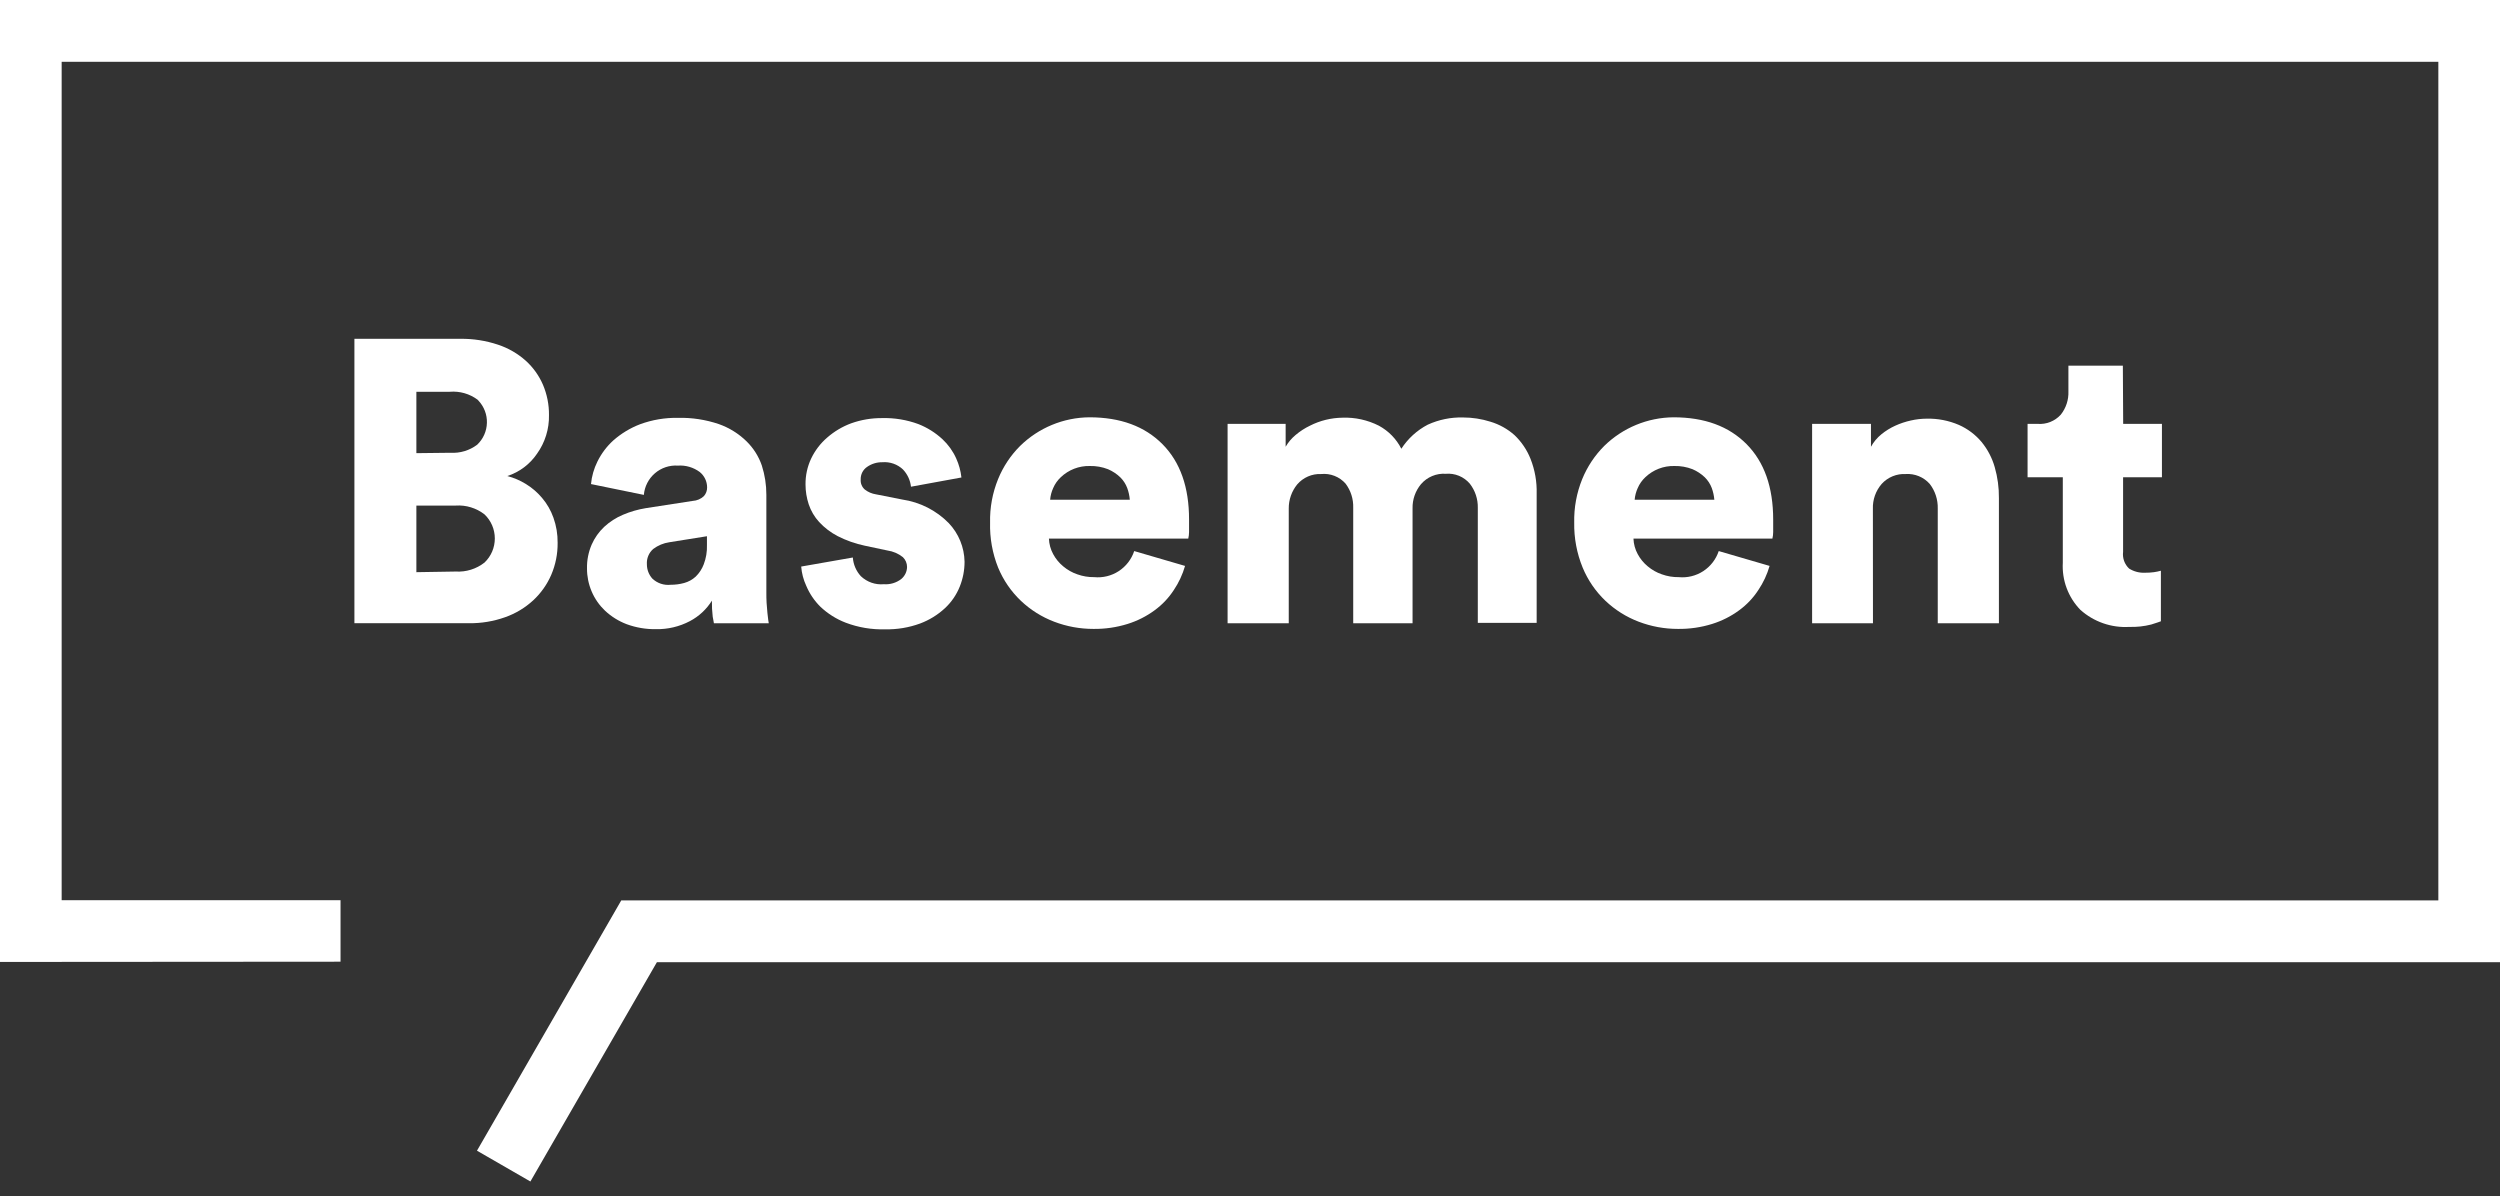
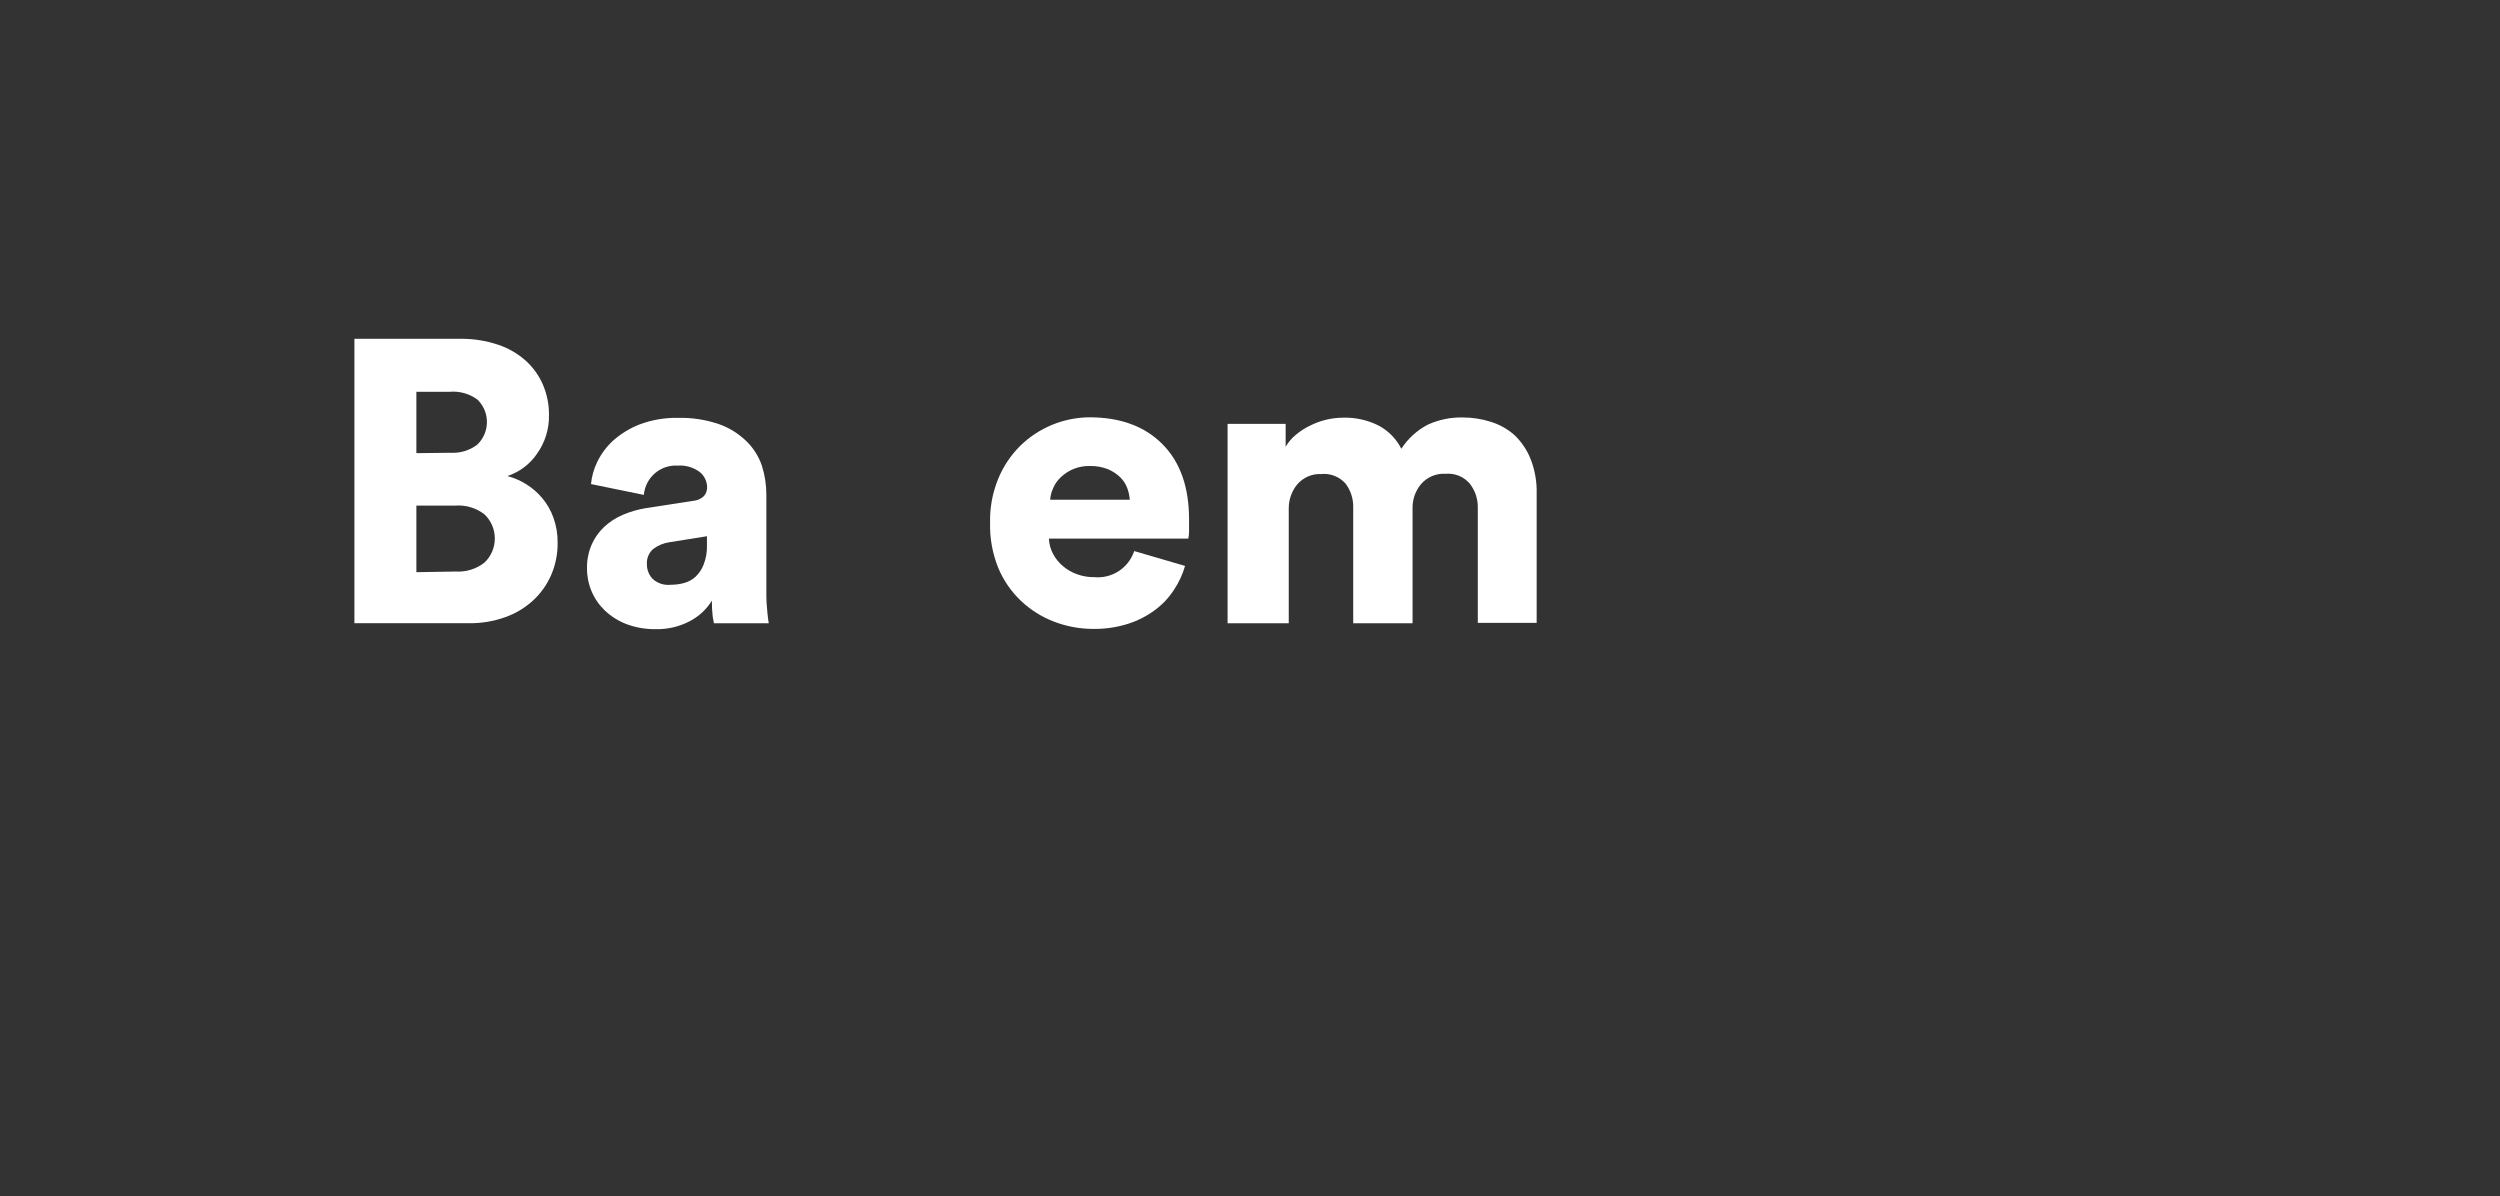
<svg xmlns="http://www.w3.org/2000/svg" width="140" height="67" viewBox="0 0 140 67" fill="none">
  <rect x="0" y="0" width="140" height="67" fill="#333333" stroke="none" />
  <path d="M25.788 18.973C26.501 18.965 27.21 19.076 27.887 19.302C28.461 19.491 28.991 19.797 29.442 20.2C29.857 20.575 30.185 21.035 30.407 21.548C30.634 22.084 30.749 22.661 30.743 23.243C30.759 24.02 30.523 24.782 30.07 25.413C29.67 26.001 29.086 26.438 28.411 26.658C28.78 26.755 29.132 26.907 29.456 27.108C29.794 27.315 30.097 27.576 30.353 27.88C30.633 28.209 30.85 28.587 30.994 28.995C31.154 29.445 31.233 29.919 31.227 30.397C31.234 31.015 31.112 31.627 30.868 32.195C30.634 32.734 30.291 33.219 29.86 33.619C29.405 34.037 28.872 34.358 28.29 34.563C27.635 34.796 26.945 34.91 26.25 34.9H19.847V18.973H25.788ZM25.227 25.355C25.763 25.387 26.292 25.228 26.721 24.905C26.888 24.747 27.022 24.558 27.116 24.348C27.21 24.138 27.261 23.911 27.267 23.681C27.274 23.451 27.235 23.222 27.152 23.007C27.07 22.793 26.946 22.596 26.788 22.429L26.752 22.389C26.302 22.051 25.743 21.891 25.183 21.939H23.317V25.377L25.227 25.355ZM25.519 32.006C26.1 32.042 26.675 31.863 27.133 31.503C27.316 31.329 27.461 31.12 27.56 30.888C27.659 30.656 27.71 30.407 27.71 30.154C27.71 29.902 27.659 29.653 27.56 29.421C27.461 29.189 27.316 28.98 27.133 28.806C26.674 28.449 26.099 28.273 25.519 28.312H23.317V32.042L25.519 32.006Z" fill="white" />
  <path d="M32.872 31.826C32.864 31.371 32.953 30.919 33.132 30.5C33.297 30.124 33.537 29.784 33.836 29.503C34.143 29.219 34.496 28.991 34.881 28.829C35.293 28.653 35.725 28.528 36.168 28.456L38.791 28.051C39.025 28.038 39.248 27.943 39.419 27.782C39.539 27.646 39.603 27.469 39.598 27.287C39.597 27.123 39.559 26.961 39.488 26.814C39.417 26.666 39.313 26.536 39.186 26.433C38.833 26.171 38.399 26.044 37.962 26.074C37.493 26.043 37.031 26.197 36.674 26.504C36.318 26.811 36.096 27.245 36.056 27.714L33.096 27.108C33.137 26.669 33.259 26.243 33.455 25.849C33.676 25.399 33.98 24.994 34.352 24.658C34.791 24.273 35.295 23.968 35.84 23.759C36.522 23.508 37.244 23.386 37.97 23.4C38.747 23.381 39.522 23.5 40.257 23.75C40.839 23.955 41.368 24.285 41.809 24.717C42.193 25.094 42.485 25.555 42.661 26.065C42.831 26.595 42.917 27.148 42.916 27.705V33.174C42.913 33.557 42.933 33.94 42.975 34.32C43.011 34.653 43.037 34.846 43.051 34.904H39.979C39.979 34.859 39.944 34.738 39.912 34.536C39.877 34.238 39.862 33.937 39.867 33.637C39.565 34.122 39.139 34.517 38.634 34.783C38.047 35.092 37.391 35.247 36.728 35.233C36.17 35.241 35.616 35.147 35.092 34.954C34.643 34.783 34.232 34.527 33.881 34.199C33.56 33.894 33.304 33.526 33.131 33.117C32.957 32.709 32.869 32.27 32.872 31.826ZM37.558 32.747C37.812 32.748 38.066 32.715 38.311 32.648C38.553 32.582 38.776 32.459 38.961 32.289C39.159 32.095 39.312 31.861 39.41 31.601C39.541 31.258 39.602 30.891 39.589 30.523V30.029L37.482 30.366C37.157 30.414 36.848 30.542 36.585 30.739C36.462 30.844 36.365 30.977 36.303 31.127C36.241 31.277 36.215 31.439 36.226 31.601C36.225 31.897 36.334 32.182 36.531 32.401C36.667 32.53 36.829 32.628 37.007 32.688C37.184 32.747 37.372 32.768 37.558 32.747Z" fill="white" />
-   <path d="M47.759 31.22C47.786 31.609 47.944 31.979 48.208 32.267C48.378 32.429 48.581 32.553 48.803 32.631C49.025 32.709 49.261 32.737 49.495 32.716C49.845 32.743 50.194 32.639 50.472 32.424C50.571 32.341 50.651 32.238 50.707 32.122C50.763 32.006 50.793 31.879 50.795 31.75C50.795 31.647 50.774 31.546 50.734 31.452C50.694 31.358 50.635 31.273 50.562 31.201C50.312 31.002 50.013 30.873 49.697 30.828L48.428 30.559C47.898 30.448 47.385 30.266 46.903 30.02C46.517 29.818 46.168 29.552 45.872 29.233C45.611 28.948 45.412 28.611 45.289 28.244C45.169 27.882 45.108 27.503 45.109 27.121C45.105 26.624 45.212 26.133 45.423 25.683C45.637 25.232 45.943 24.831 46.32 24.506C46.717 24.16 47.172 23.888 47.665 23.706C48.219 23.508 48.803 23.409 49.392 23.413C50.087 23.394 50.779 23.509 51.432 23.75C51.929 23.946 52.385 24.232 52.777 24.595C53.103 24.9 53.366 25.266 53.548 25.674C53.701 26.011 53.799 26.371 53.84 26.739L51.015 27.256C50.975 26.893 50.817 26.554 50.566 26.29C50.413 26.145 50.23 26.034 50.031 25.964C49.831 25.895 49.62 25.868 49.41 25.885C49.105 25.88 48.807 25.971 48.557 26.146C48.443 26.223 48.35 26.329 48.287 26.452C48.225 26.576 48.194 26.713 48.199 26.851C48.191 26.956 48.207 27.062 48.247 27.159C48.287 27.257 48.349 27.344 48.428 27.413C48.61 27.556 48.826 27.648 49.055 27.683L50.535 27.975C51.519 28.12 52.429 28.582 53.127 29.291C53.684 29.876 54.001 30.649 54.015 31.458C54.015 31.935 53.924 32.408 53.746 32.851C53.561 33.312 53.276 33.727 52.911 34.064C52.508 34.436 52.036 34.726 51.522 34.918C50.897 35.146 50.236 35.256 49.571 35.242C48.819 35.264 48.069 35.139 47.365 34.873C46.835 34.67 46.351 34.365 45.939 33.974C45.602 33.64 45.334 33.243 45.15 32.806C44.992 32.466 44.896 32.101 44.867 31.727L47.759 31.22Z" fill="white" />
  <path d="M66.363 31.691C66.225 32.171 66.013 32.626 65.736 33.039C65.449 33.481 65.084 33.866 64.659 34.176C64.201 34.513 63.69 34.771 63.148 34.94C62.527 35.134 61.879 35.228 61.229 35.219C60.478 35.22 59.733 35.083 59.032 34.815C58.341 34.552 57.708 34.155 57.171 33.646C56.619 33.121 56.184 32.486 55.893 31.781C55.575 30.982 55.422 30.125 55.445 29.265C55.426 28.43 55.579 27.602 55.893 26.829C56.176 26.134 56.595 25.503 57.126 24.973C58.164 23.956 59.554 23.381 61.005 23.369C62.739 23.369 64.103 23.87 65.099 24.874C66.094 25.878 66.59 27.286 66.587 29.098V29.795C66.586 29.919 66.571 30.043 66.543 30.163H58.74C58.751 30.467 58.832 30.764 58.978 31.031C59.119 31.293 59.309 31.525 59.538 31.714C59.773 31.912 60.042 32.065 60.332 32.163C60.634 32.271 60.953 32.325 61.274 32.32C61.757 32.367 62.242 32.248 62.649 31.983C63.056 31.717 63.362 31.322 63.516 30.86L66.363 31.691ZM63.269 27.984C63.251 27.761 63.203 27.542 63.126 27.332C63.041 27.103 62.906 26.896 62.731 26.725C62.532 26.536 62.302 26.384 62.05 26.276C61.724 26.149 61.376 26.088 61.027 26.096C60.729 26.089 60.432 26.141 60.153 26.249C59.875 26.357 59.62 26.519 59.404 26.725C59.221 26.896 59.076 27.102 58.978 27.332C58.884 27.538 58.826 27.758 58.808 27.984H63.269Z" fill="white" />
  <path d="M68.745 34.904V23.737H71.996V25.018C72.142 24.766 72.332 24.543 72.556 24.357C72.799 24.152 73.067 23.978 73.354 23.84C73.92 23.552 74.544 23.398 75.179 23.391C75.886 23.365 76.588 23.52 77.219 23.84C77.759 24.133 78.197 24.582 78.475 25.13C78.844 24.56 79.353 24.096 79.954 23.782C80.573 23.499 81.248 23.361 81.928 23.378C82.45 23.378 82.969 23.458 83.466 23.616C83.963 23.765 84.422 24.021 84.811 24.366C85.202 24.738 85.508 25.19 85.708 25.692C85.954 26.313 86.071 26.978 86.053 27.647V34.882H82.757V28.433C82.767 27.945 82.608 27.469 82.309 27.085C82.144 26.892 81.937 26.741 81.703 26.645C81.469 26.549 81.215 26.51 80.964 26.532C80.702 26.514 80.441 26.558 80.2 26.659C79.958 26.76 79.744 26.917 79.573 27.116C79.26 27.495 79.093 27.973 79.103 28.465V34.904H75.78V28.433C75.795 27.948 75.645 27.473 75.354 27.085C75.185 26.893 74.973 26.744 74.735 26.65C74.497 26.556 74.241 26.521 73.986 26.546C73.733 26.534 73.48 26.581 73.247 26.682C73.013 26.783 72.806 26.937 72.641 27.13C72.332 27.511 72.166 27.988 72.17 28.478V34.904H68.745Z" fill="white" />
-   <path d="M99.097 31.691C98.959 32.171 98.747 32.626 98.469 33.039C98.182 33.481 97.818 33.866 97.393 34.176C96.935 34.513 96.424 34.771 95.882 34.94C95.261 35.134 94.613 35.228 93.963 35.219C93.212 35.22 92.467 35.083 91.765 34.815C91.074 34.552 90.442 34.155 89.905 33.646C89.354 33.121 88.918 32.486 88.627 31.781C88.301 30.983 88.141 30.127 88.156 29.265C88.138 28.43 88.291 27.602 88.604 26.829C88.888 26.134 89.307 25.503 89.837 24.973C90.875 23.956 92.265 23.381 93.716 23.369C95.453 23.369 96.817 23.87 97.81 24.874C98.803 25.878 99.298 27.286 99.298 29.098V29.795C99.298 29.919 99.282 30.043 99.254 30.163H91.474C91.485 30.467 91.566 30.764 91.712 31.031C91.852 31.293 92.043 31.525 92.272 31.714C92.506 31.912 92.776 32.065 93.066 32.163C93.368 32.271 93.687 32.325 94.008 32.32C94.491 32.367 94.976 32.248 95.383 31.983C95.79 31.717 96.096 31.322 96.249 30.86L99.097 31.691ZM96.003 27.984C95.984 27.761 95.936 27.542 95.86 27.332C95.775 27.103 95.639 26.896 95.465 26.725C95.266 26.536 95.035 26.384 94.783 26.276C94.458 26.149 94.11 26.088 93.761 26.096C93.462 26.089 93.165 26.141 92.887 26.249C92.609 26.357 92.354 26.519 92.138 26.725C91.956 26.896 91.81 27.102 91.712 27.332C91.618 27.538 91.56 27.758 91.541 27.984H96.003Z" fill="white" />
-   <path d="M104.886 34.904H101.478V23.737H104.774V25.018C104.922 24.751 105.12 24.514 105.357 24.321C105.594 24.128 105.855 23.966 106.132 23.84C106.412 23.712 106.706 23.614 107.007 23.548C107.301 23.48 107.602 23.446 107.904 23.445C108.519 23.432 109.131 23.552 109.697 23.795C110.187 24.012 110.621 24.338 110.966 24.748C111.307 25.164 111.559 25.646 111.706 26.164C111.867 26.726 111.945 27.309 111.939 27.894V34.904H108.514V28.478C108.527 27.98 108.369 27.493 108.065 27.099C107.897 26.91 107.689 26.762 107.456 26.666C107.223 26.571 106.971 26.529 106.72 26.546C106.469 26.533 106.218 26.576 105.986 26.671C105.753 26.767 105.544 26.913 105.375 27.099C105.039 27.486 104.863 27.987 104.882 28.5L104.886 34.904Z" fill="white" />
-   <path d="M118.898 23.737H121.068V26.726H118.893V30.905C118.872 31.076 118.891 31.25 118.949 31.413C119.008 31.576 119.104 31.722 119.23 31.84C119.498 32.008 119.811 32.089 120.127 32.073C120.292 32.074 120.456 32.064 120.62 32.042C120.752 32.023 120.882 31.997 121.01 31.961V34.792C120.934 34.824 120.755 34.882 120.472 34.972C120.07 35.075 119.655 35.12 119.239 35.107C118.743 35.136 118.246 35.067 117.777 34.903C117.307 34.74 116.875 34.485 116.504 34.154C116.165 33.806 115.902 33.392 115.733 32.937C115.563 32.482 115.49 31.997 115.517 31.512V26.726H113.544V23.737H114.105C114.347 23.756 114.589 23.72 114.815 23.63C115.04 23.54 115.242 23.4 115.405 23.22C115.698 22.851 115.849 22.388 115.831 21.917V20.479H118.88L118.898 23.737Z" fill="white" />
-   <path d="M19.07 53.855V50.413H3.453V3.46H136.547V50.422H34.791L26.711 64.439L29.702 66.164L36.787 53.882H140V0H0V53.869L19.07 53.855Z" fill="white" />
</svg>